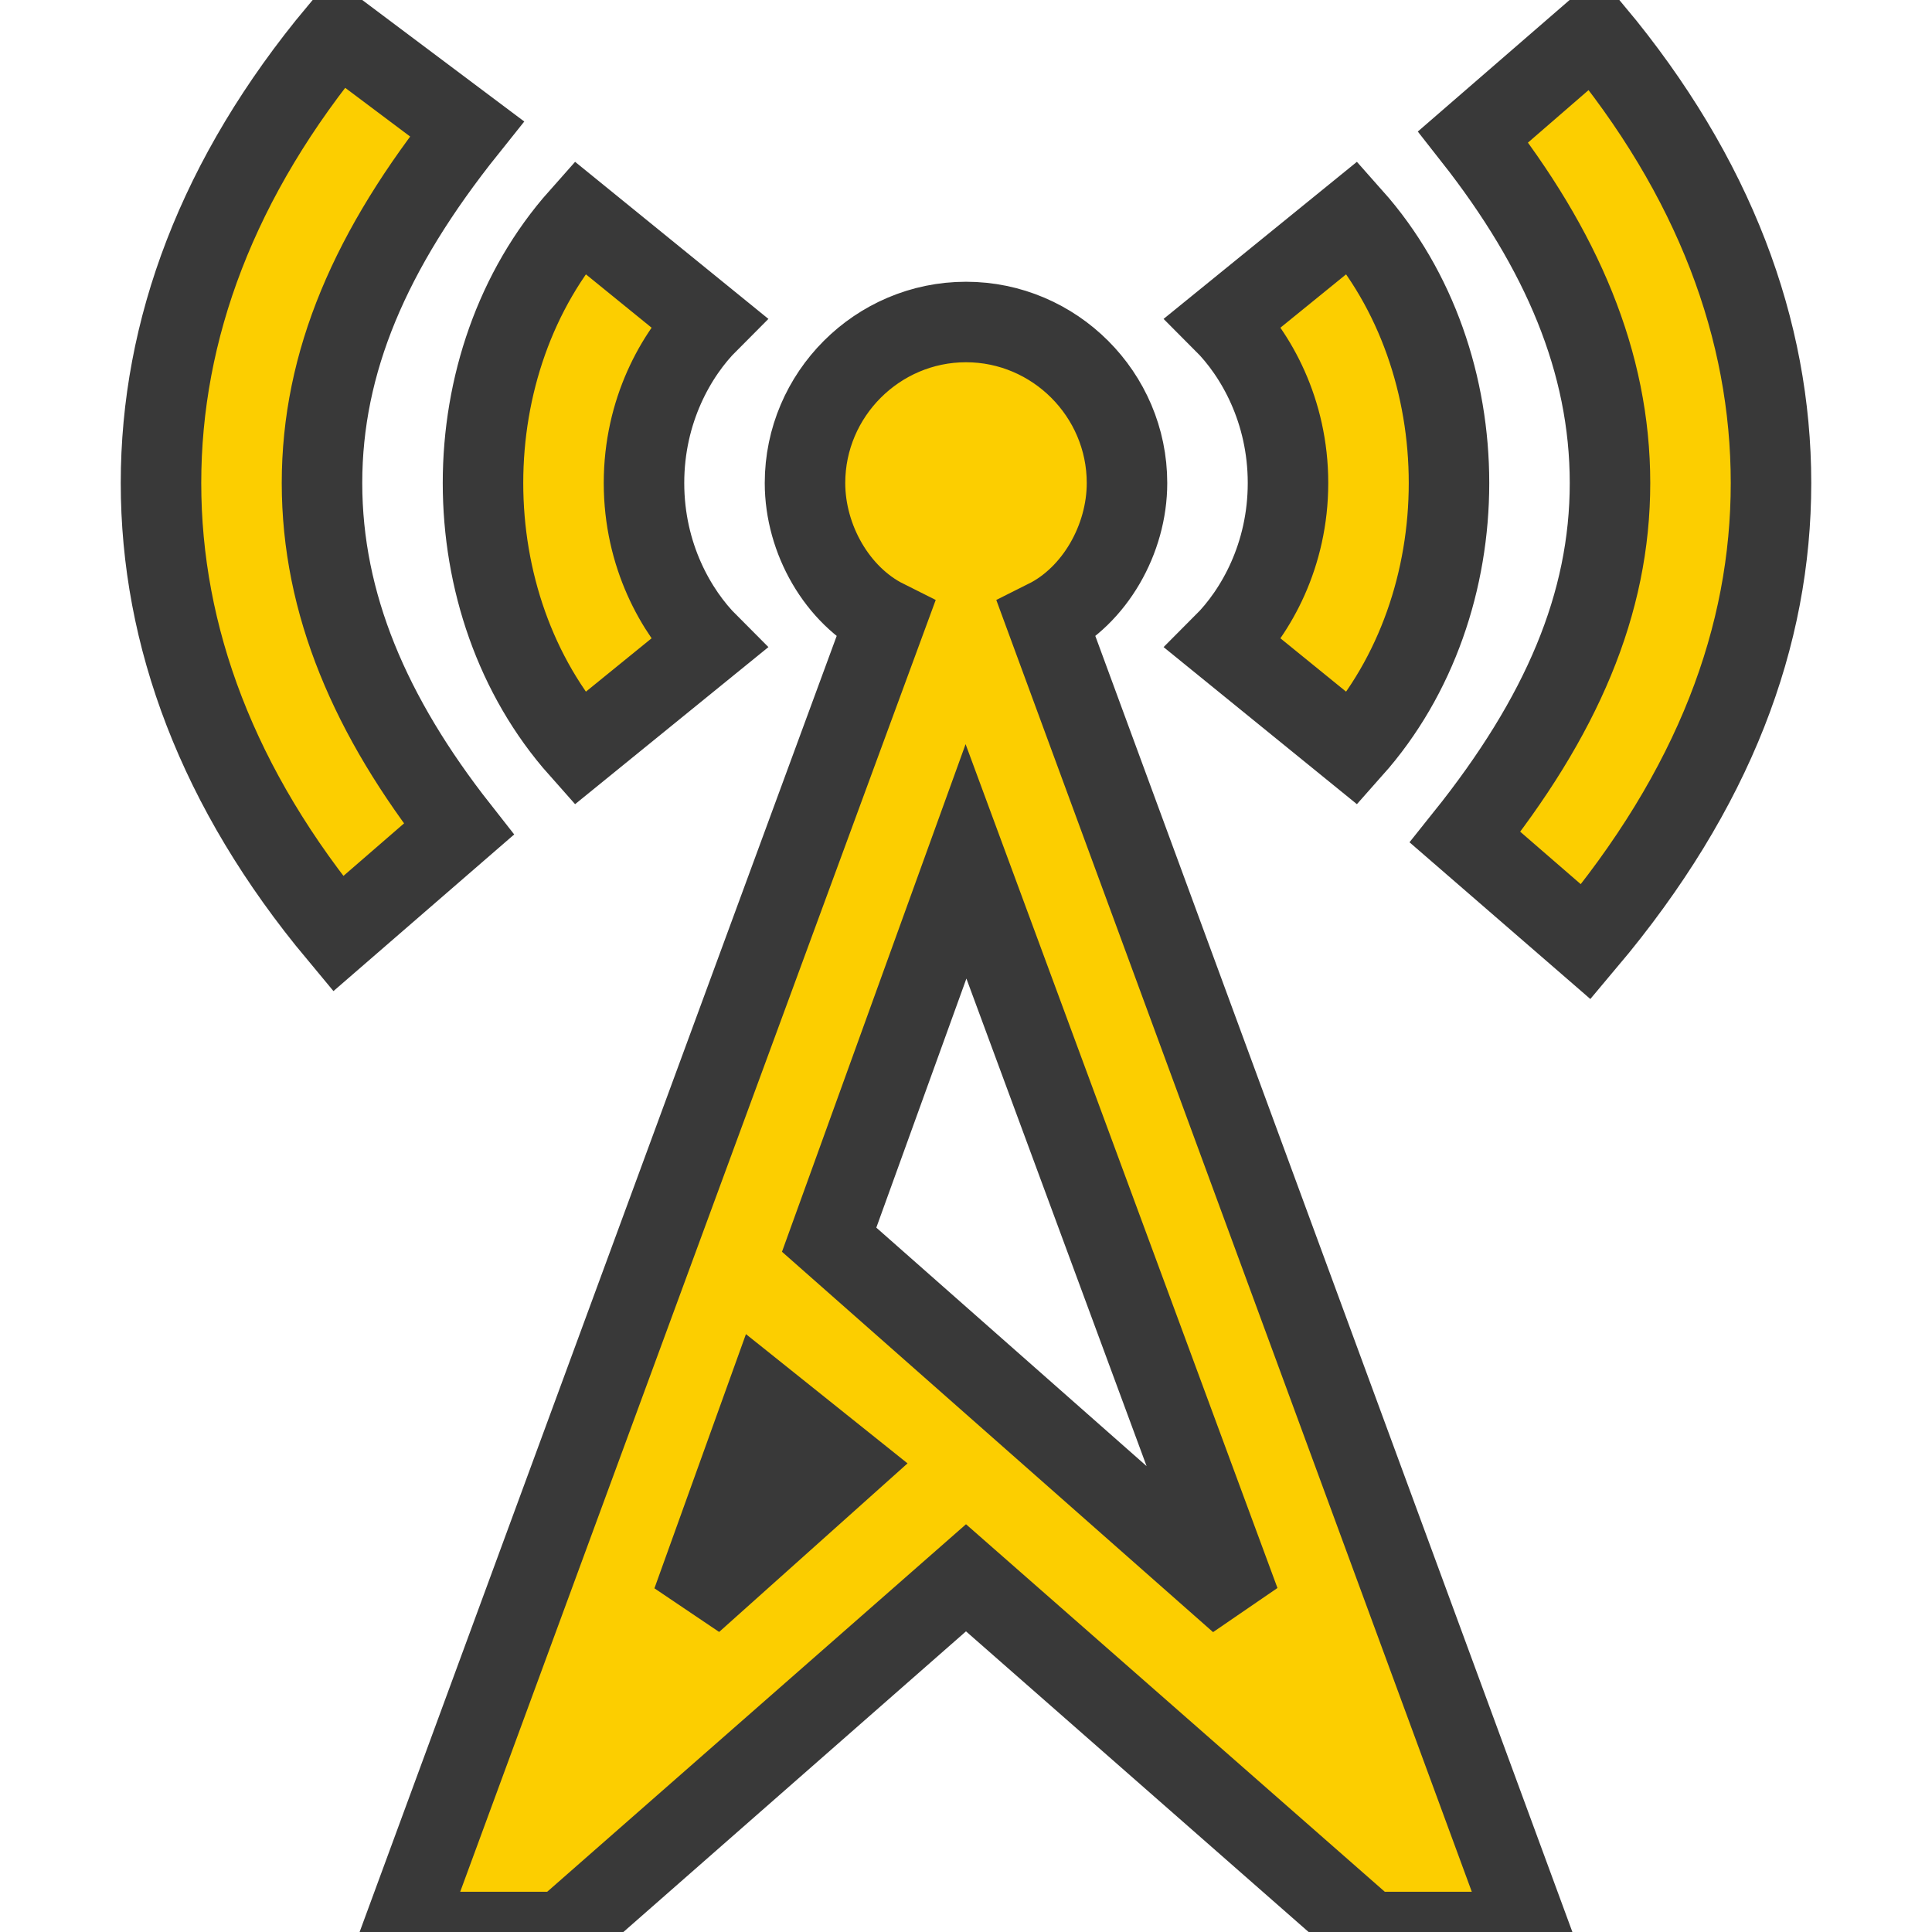
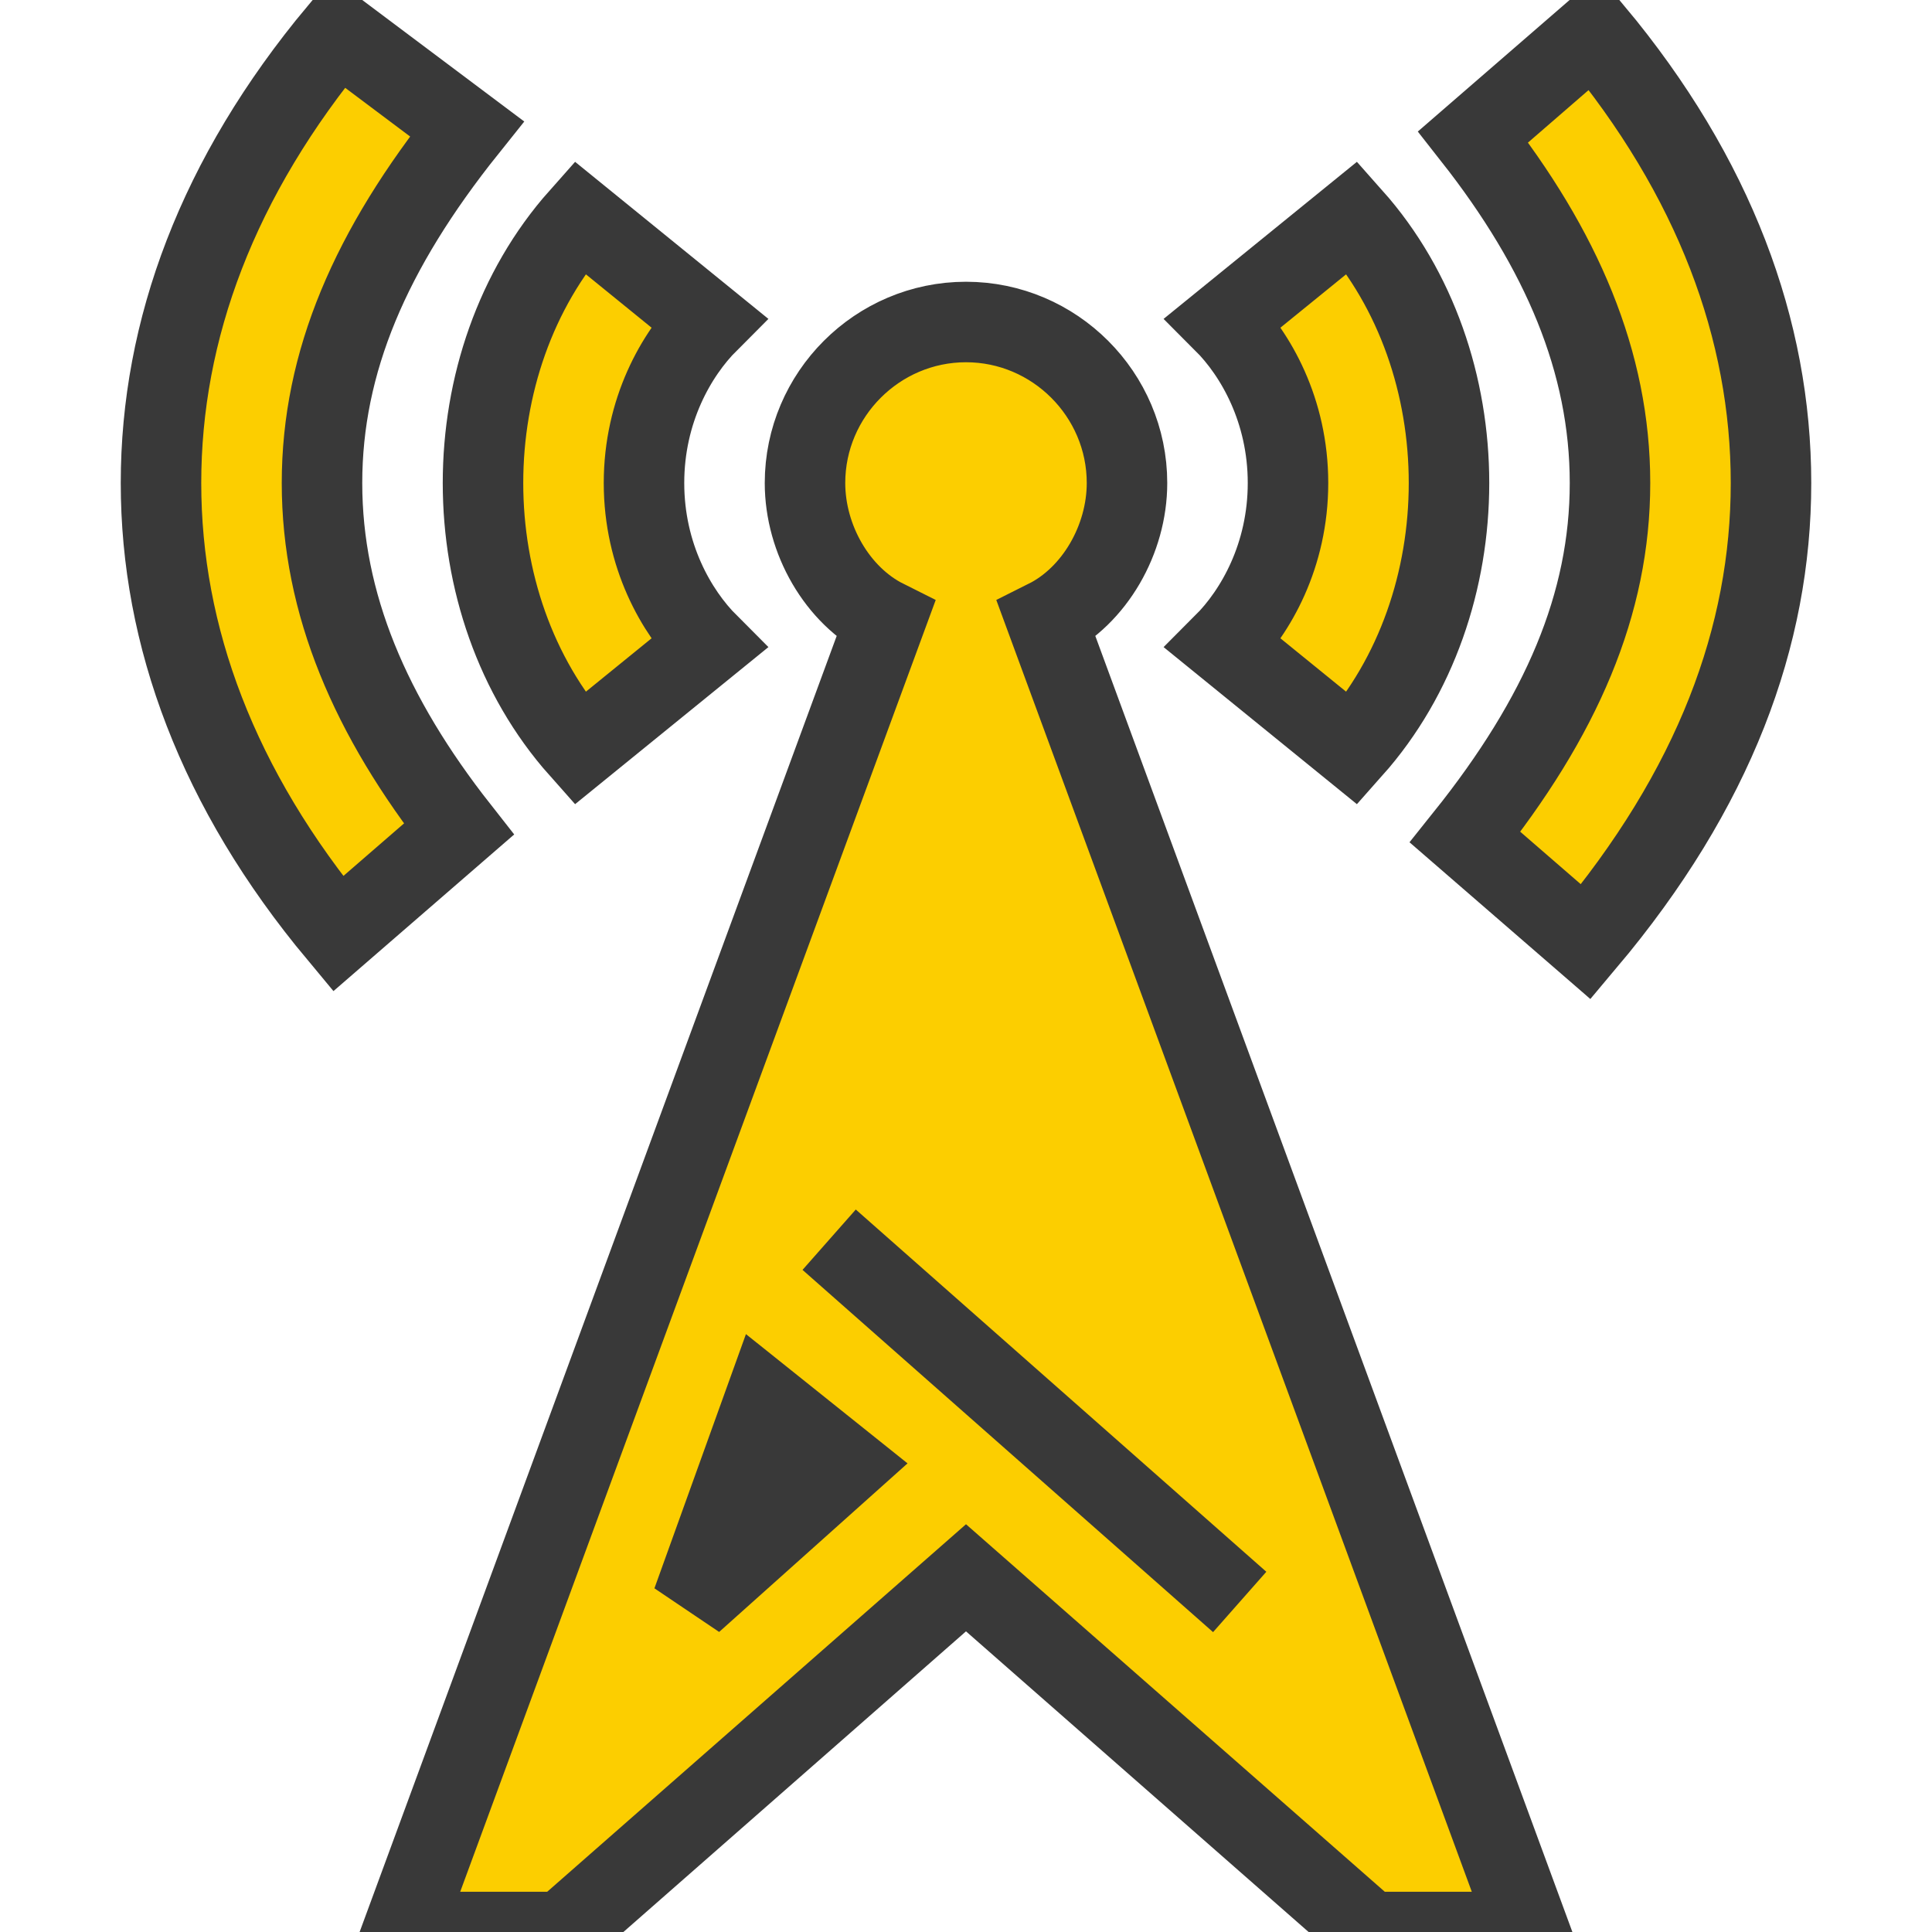
<svg xmlns="http://www.w3.org/2000/svg" id="Layer_1" style="enable-background:new 0 0 24 24;" version="1.1" viewBox="0 0 24 24" xml:space="preserve">
  <style type="text/css">
</style>
-   <path fill="#fcce00ff" stroke="#393939ff" stroke-width="1px" d="M8.8,8C8.4,7.6,8,6.9,8,6s0.4-1.6,0.8-2L7.2,2.7C6.4,3.6,6,4.8,6,6s0.4,2.4,1.2,3.3L8.8,8z M14,6  c0-1.1-0.9-2-2-2s-2,0.9-2,2c0,0.7,0.4,1.4,1,1.7L5,24h2.1l0-0.1l4.9-4.3l4.9,4.3l0,0.1H19L13,7.7C13.6,7.4,14,6.7,14,6z M8.6,19.9  l0.9-2.5l1,0.8L8.6,19.9z M15.4,19.9l-5.1-4.5l1.7-4.7L15.4,19.9z M4,6c0-1.5,0.6-2.9,1.8-4.4L4.2,0.4C2.7,2.2,2,4.1,2,6  s0.7,3.8,2.2,5.6l1.5-1.3C4.6,8.9,4,7.5,4,6z M16.8,9.3C17.6,8.4,18,7.2,18,6c0-1.2-0.4-2.4-1.2-3.3L15.2,4C15.6,4.4,16,5.1,16,6  c0,0.9-0.4,1.6-0.8,2L16.8,9.3z M19.8,0.4l-1.5,1.3C19.4,3.1,20,4.5,20,6c0,1.5-0.6,2.9-1.8,4.4l1.5,1.3C21.3,9.8,22,7.9,22,6  C22,4.1,21.3,2.2,19.8,0.4z" />
+   <path fill="#fcce00ff" stroke="#393939ff" stroke-width="1px" d="M8.8,8C8.4,7.6,8,6.9,8,6s0.4-1.6,0.8-2L7.2,2.7C6.4,3.6,6,4.8,6,6s0.4,2.4,1.2,3.3L8.8,8z M14,6  c0-1.1-0.9-2-2-2s-2,0.9-2,2c0,0.7,0.4,1.4,1,1.7L5,24h2.1l0-0.1l4.9-4.3l4.9,4.3l0,0.1H19L13,7.7C13.6,7.4,14,6.7,14,6z M8.6,19.9  l0.9-2.5l1,0.8L8.6,19.9z M15.4,19.9l-5.1-4.5L15.4,19.9z M4,6c0-1.5,0.6-2.9,1.8-4.4L4.2,0.4C2.7,2.2,2,4.1,2,6  s0.7,3.8,2.2,5.6l1.5-1.3C4.6,8.9,4,7.5,4,6z M16.8,9.3C17.6,8.4,18,7.2,18,6c0-1.2-0.4-2.4-1.2-3.3L15.2,4C15.6,4.4,16,5.1,16,6  c0,0.9-0.4,1.6-0.8,2L16.8,9.3z M19.8,0.4l-1.5,1.3C19.4,3.1,20,4.5,20,6c0,1.5-0.6,2.9-1.8,4.4l1.5,1.3C21.3,9.8,22,7.9,22,6  C22,4.1,21.3,2.2,19.8,0.4z" />
</svg>